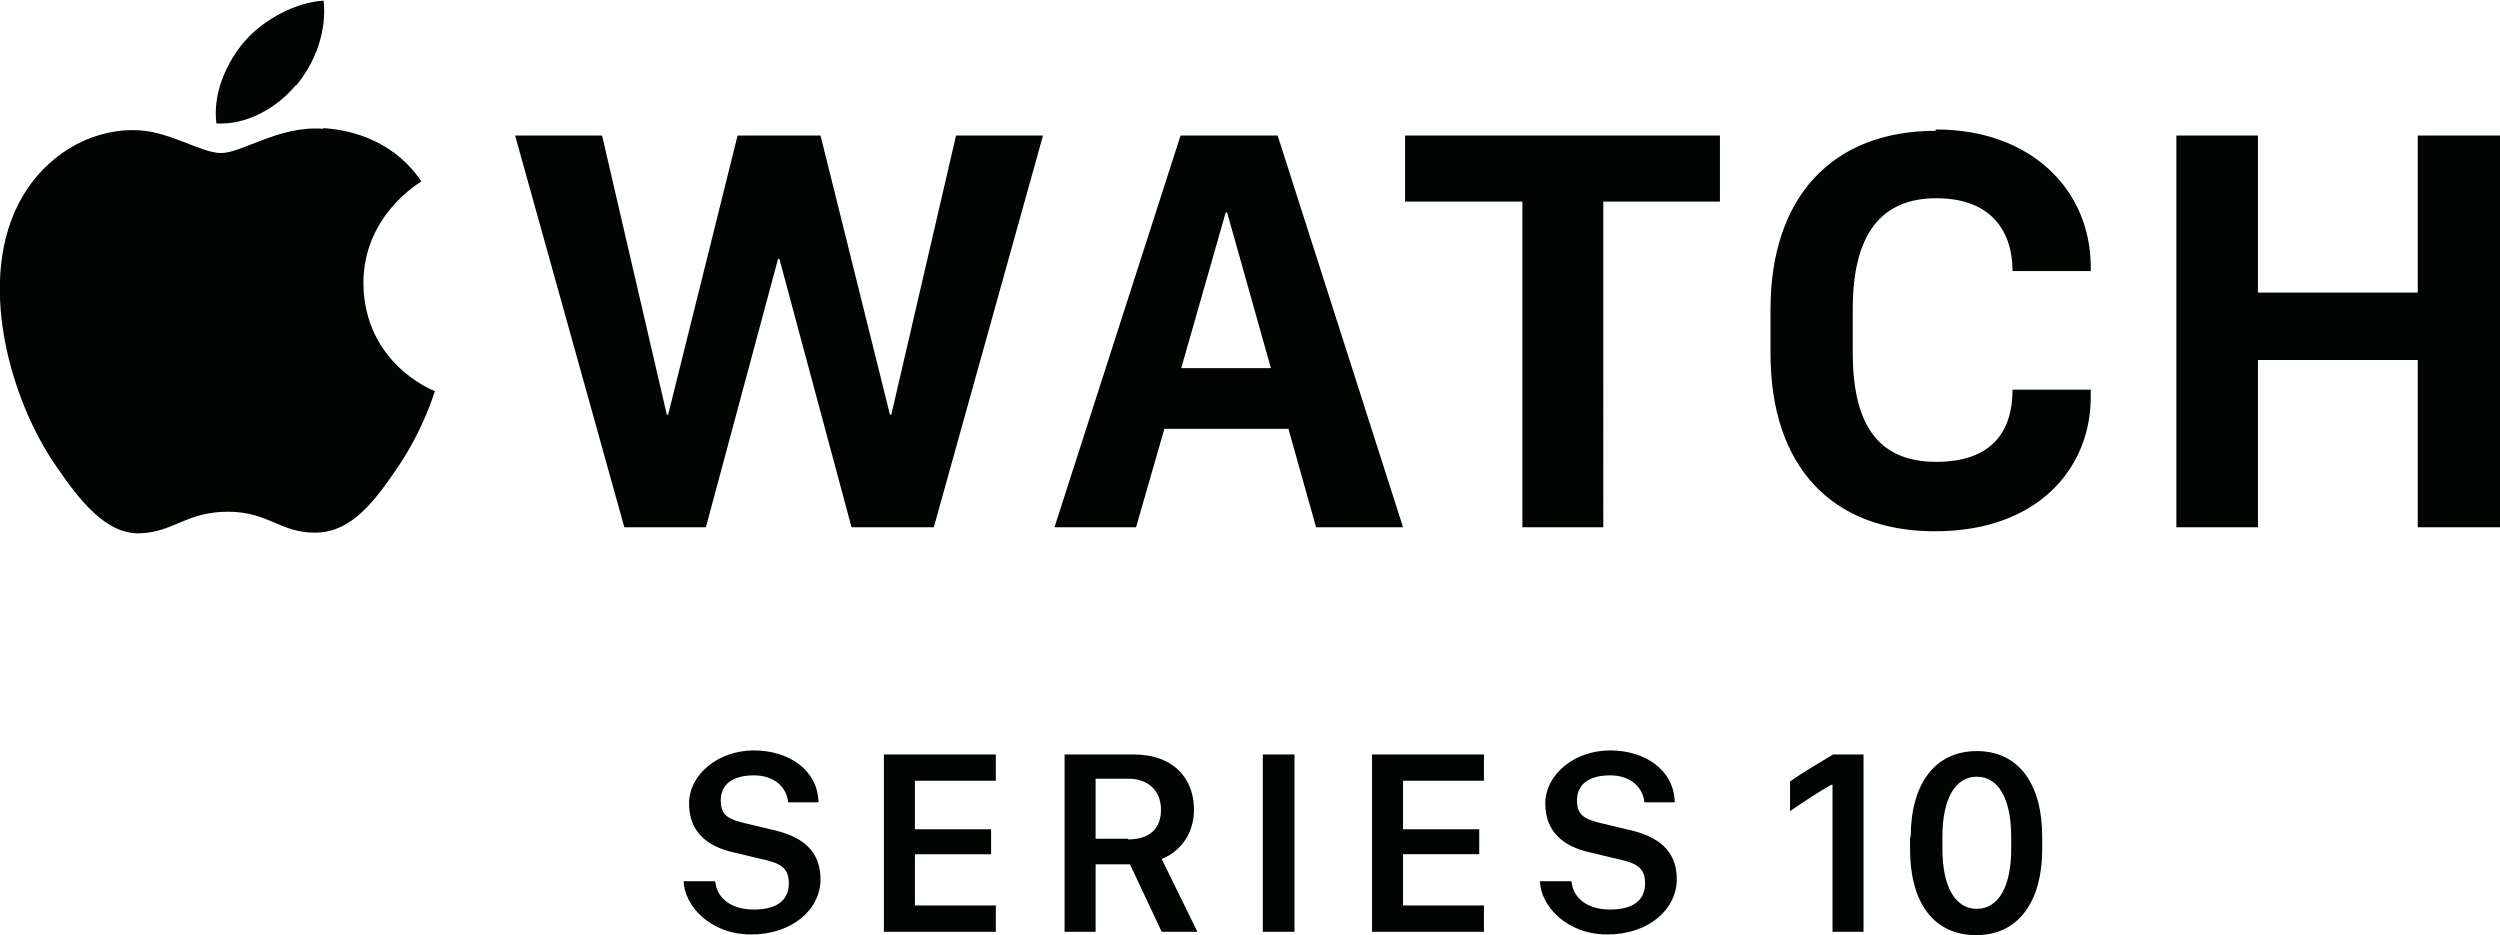
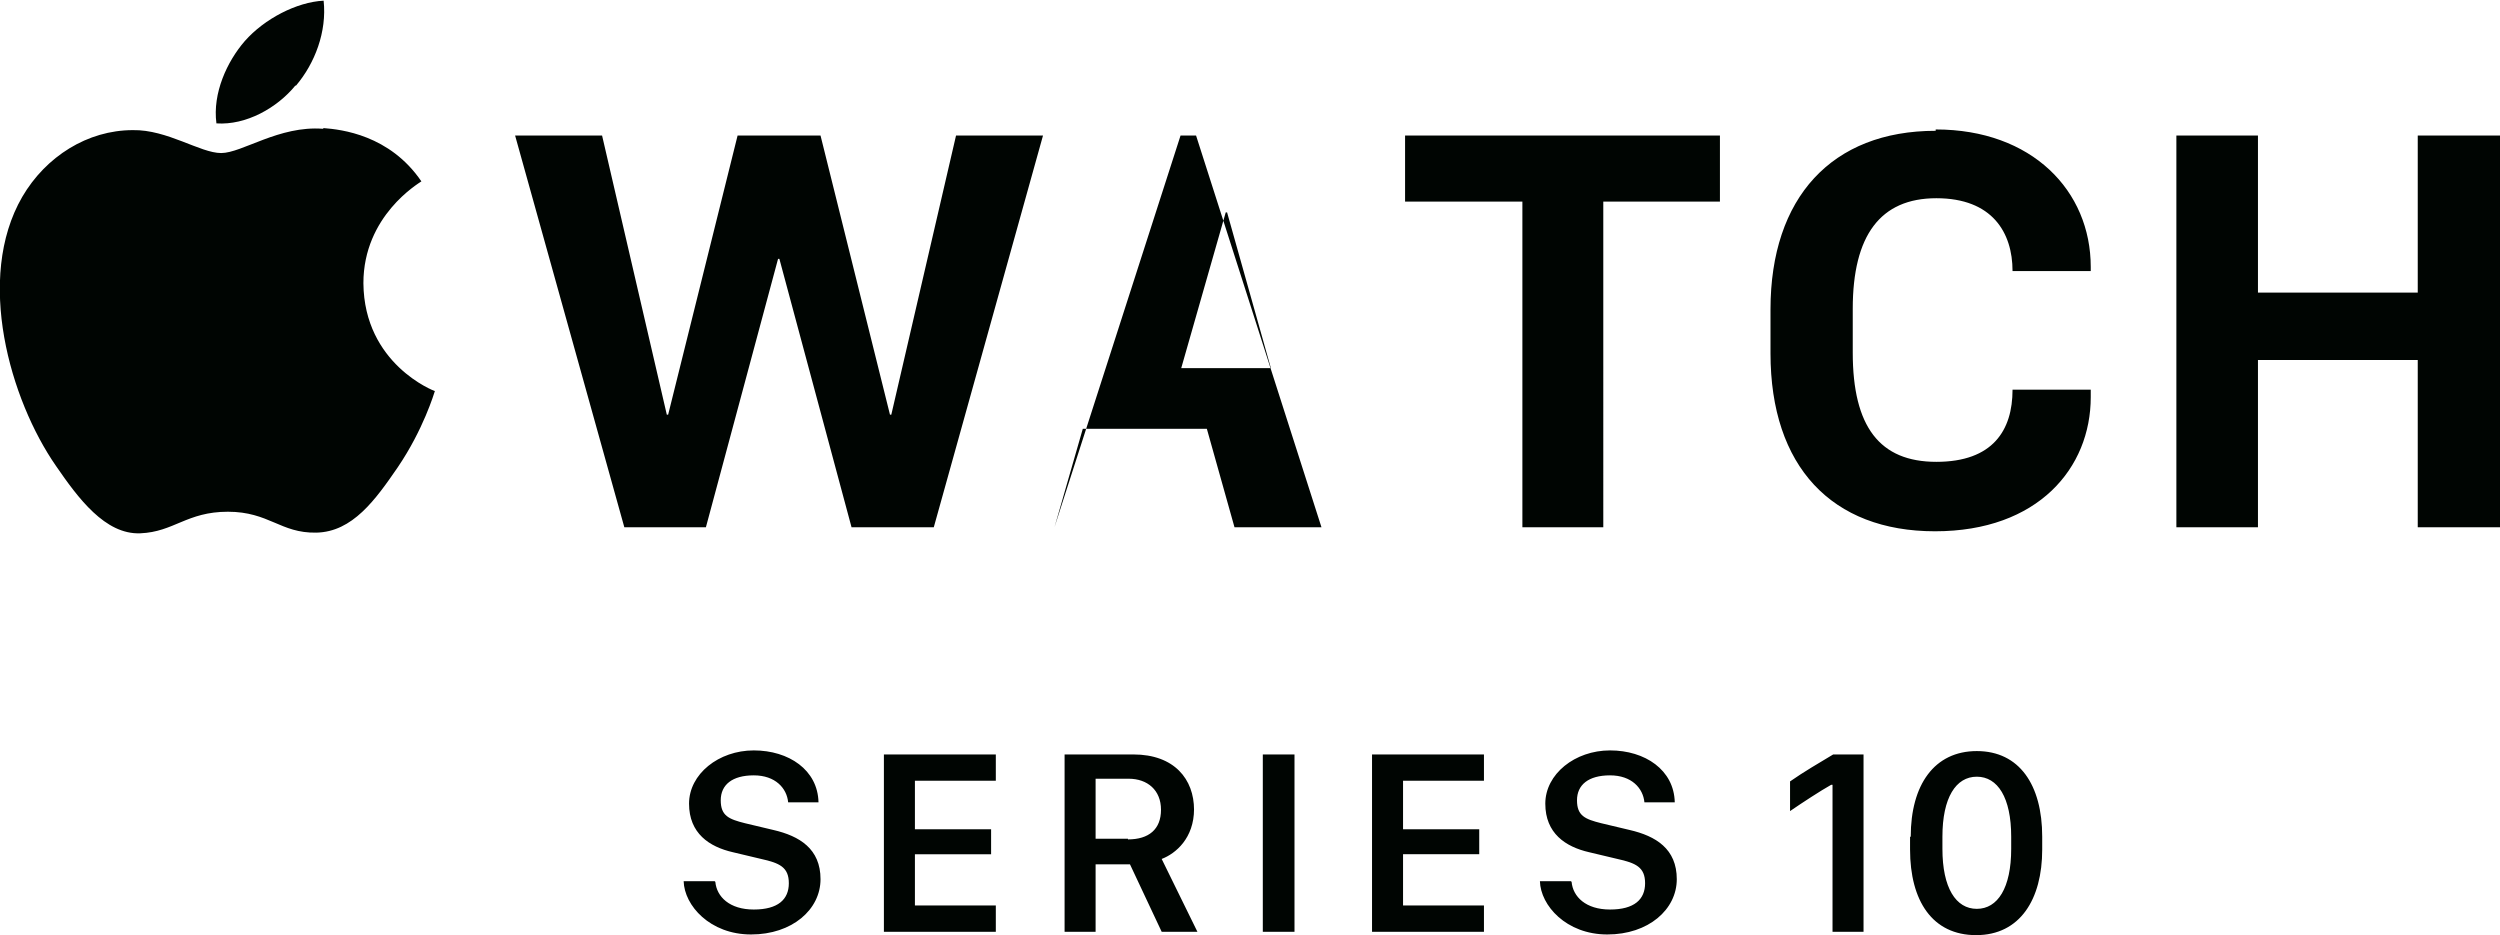
<svg xmlns="http://www.w3.org/2000/svg" viewBox="0 0 370.8 138.7">
-   <path style="fill:#000502" d="M106.1 130.8c.2 2.2 2.1 4.1 5.7 4.1s5.2-1.5 5.2-3.9-1.4-3-4.1-3.6l-4.2-1c-3.5-.8-6.5-2.8-6.5-7.2s4.4-7.9 9.6-7.9 9.5 2.9 9.6 7.7h-4.5c-.2-2.1-1.9-4-5.1-4s-4.9 1.4-4.9 3.7 1.2 2.8 3.6 3.4l4.2 1c3.9.9 7 2.8 7 7.3s-4.2 8.2-10.3 8.2-9.9-4.3-10-7.9h4.6Zm41.6 7.4h-16.6v-26.3h16.6v3.9h-12v7.2H147v3.7h-11.3v7.6h12v3.9Zm29.4-18.2c0 4.3-2.7 6.6-4.8 7.4l5.3 10.8h-5.3l-4.7-10h-5.1v10h-4.6v-26.3h10.2c6.1 0 9 3.7 9 8.2Zm-9.8 4.5c3.1 0 4.9-1.5 4.9-4.4s-2-4.6-4.8-4.6h-4.9v8.9h4.8Zm20 13.7v-26.3h4.7v26.3h-4.7Zm32.8 0h-16.6v-26.3h16.6v3.9h-12v7.2h11.3v3.7h-11.3v7.6h12v3.9Zm13-7.4c.2 2.2 2.1 4.1 5.7 4.1s5.2-1.5 5.2-3.9-1.4-3-4.1-3.6l-4.2-1c-3.5-.8-6.5-2.8-6.5-7.2s4.4-7.9 9.6-7.9 9.5 2.9 9.6 7.7h-4.5c-.2-2.1-1.9-4-5.1-4s-4.9 1.4-4.9 3.7 1.2 2.8 3.6 3.4l4.2 1c3.9.9 7 2.8 7 7.3s-4.2 8.2-10.3 8.2-9.9-4.3-10-7.9h4.6Zm38.7 7.4v-21.8h-.2c-1.6.9-4.2 2.6-6.1 3.9v-4.4c2-1.4 4.4-2.8 6.4-4h4.5v26.3h-4.7Zm11.6-14.1c0-7.7 3.5-12.7 9.8-12.7s9.7 5 9.7 12.7v1.9c0 7.4-3.3 12.7-9.8 12.7s-9.8-5.1-9.8-12.7v-1.9Zm4.7 1.8c0 5.8 2 8.9 5.1 8.9s5.1-3.1 5.1-8.9v-1.8c0-5.8-2-8.9-5.1-8.9s-5.1 3.1-5.1 8.9v1.8ZM132.2 61.5h-.2l-10.3-41.4h-12.3L99.1 61.5h-.2l-9.6-41.4H76.4l16.2 58.1h12.1l10.7-39.8h.2l10.7 39.8h12.2l16.2-58.1h-12.9l-9.6 41.4Zm226.4-41.4v23.3h-23.7V20.1h-12.1v58.1h12.1V53.4h23.7v24.8h12.2V20.1h-12.2Zm-150.1 9.8h17.3v48.3h12V29.9h17.3v-9.8h-46.7v9.8Zm-33.3 24.7 6.6-23.1h.2l6.5 23.1h-13.3Zm-.1-34.5-18.7 58.1h12.1l4.2-14.6h18.4l4.1 14.6h12.9l-18.6-58.1h-14.3Zm112-.7c-15.4 0-24.5 9.9-24.5 26.5v6.5c0 16.8 9.1 26.4 24.4 26.4s23.1-9.4 23.1-19.9v-1.1h-11.6c0 6-2.9 10.7-11.3 10.7s-12.4-5.2-12.4-16.2v-6.5c0-10.9 4.1-16.4 12.4-16.4s11.3 5.1 11.3 10.8h11.6v-.6c0-11.3-8.7-20.4-23-20.4m-239.2-.1c-6.5-.5-12 3.6-15.1 3.6s-8-3.5-13.1-3.4c-6.7 0-12.9 3.9-16.4 9.9-7 12.1-1.8 30.1 5 39.9 3.3 4.8 7.3 10.2 12.5 10 5-.2 6.9-3.2 13-3.2s7.8 3.2 13.1 3.1c5.4-.1 8.8-4.9 12.1-9.7 3.8-5.6 5.4-11 5.5-11.3-.1 0-10.5-4-10.6-16 0-10 8.2-14.8 8.6-15.1C57.8 20 50.6 19.2 48 19Zm-4-6.4c2.8-3.3 4.6-8 4.1-12.6-4 .2-8.8 2.7-11.7 6-2.6 3-4.8 7.7-4.2 12.2 4.4.3 9-2.3 11.7-5.6Z" />
+   <path style="fill:#000502" d="M106.1 130.8c.2 2.2 2.1 4.1 5.7 4.1s5.2-1.5 5.2-3.9-1.4-3-4.1-3.6l-4.2-1c-3.5-.8-6.5-2.8-6.5-7.2s4.4-7.9 9.6-7.9 9.5 2.9 9.6 7.7h-4.5c-.2-2.1-1.9-4-5.1-4s-4.9 1.4-4.9 3.7 1.2 2.8 3.6 3.4l4.2 1c3.9.9 7 2.8 7 7.3s-4.2 8.2-10.3 8.2-9.9-4.3-10-7.9h4.6Zm41.6 7.4h-16.6v-26.3h16.6v3.9h-12v7.2H147v3.7h-11.3v7.6h12v3.9Zm29.4-18.2c0 4.3-2.7 6.6-4.8 7.4l5.3 10.8h-5.3l-4.7-10h-5.1v10h-4.6v-26.3h10.2c6.1 0 9 3.7 9 8.2Zm-9.8 4.5c3.1 0 4.9-1.5 4.9-4.4s-2-4.6-4.8-4.6h-4.9v8.9h4.8Zm20 13.7v-26.3h4.7v26.3h-4.7Zm32.8 0h-16.6v-26.3h16.6v3.9h-12v7.2h11.3v3.7h-11.3v7.6h12v3.9Zm13-7.4c.2 2.2 2.1 4.1 5.7 4.1s5.2-1.5 5.2-3.9-1.4-3-4.1-3.6l-4.2-1c-3.5-.8-6.5-2.8-6.5-7.2s4.4-7.9 9.6-7.9 9.5 2.9 9.6 7.7h-4.5c-.2-2.1-1.9-4-5.1-4s-4.9 1.4-4.9 3.7 1.2 2.8 3.6 3.4l4.2 1c3.9.9 7 2.8 7 7.3s-4.2 8.2-10.3 8.2-9.9-4.3-10-7.9h4.6Zm38.7 7.4v-21.8h-.2c-1.6.9-4.2 2.6-6.1 3.9v-4.4c2-1.4 4.4-2.8 6.4-4h4.5v26.3h-4.7Zm11.6-14.1c0-7.7 3.5-12.7 9.8-12.7s9.7 5 9.7 12.7v1.9c0 7.4-3.3 12.7-9.8 12.7s-9.8-5.1-9.8-12.7v-1.9Zm4.7 1.8c0 5.8 2 8.9 5.1 8.9s5.1-3.1 5.1-8.9v-1.8c0-5.8-2-8.9-5.1-8.9s-5.1 3.1-5.1 8.9v1.8ZM132.2 61.5h-.2l-10.3-41.4h-12.3L99.1 61.5h-.2l-9.6-41.4H76.4l16.2 58.1h12.1l10.7-39.8h.2l10.7 39.8h12.2l16.2-58.1h-12.9l-9.6 41.4Zm226.4-41.4v23.3h-23.7V20.1h-12.1v58.1h12.1V53.4h23.7v24.8h12.2V20.1h-12.2Zm-150.1 9.8h17.3v48.3h12V29.9h17.3v-9.8h-46.7v9.8Zm-33.3 24.7 6.6-23.1h.2l6.5 23.1h-13.3Zm-.1-34.5-18.7 58.1l4.2-14.6h18.4l4.1 14.6h12.9l-18.6-58.1h-14.3Zm112-.7c-15.4 0-24.5 9.9-24.5 26.5v6.5c0 16.8 9.1 26.4 24.4 26.4s23.1-9.4 23.1-19.9v-1.1h-11.6c0 6-2.9 10.7-11.3 10.7s-12.4-5.2-12.4-16.2v-6.5c0-10.9 4.1-16.4 12.4-16.4s11.3 5.1 11.3 10.8h11.6v-.6c0-11.3-8.7-20.4-23-20.4m-239.2-.1c-6.5-.5-12 3.6-15.1 3.6s-8-3.5-13.1-3.4c-6.7 0-12.9 3.9-16.4 9.9-7 12.1-1.8 30.1 5 39.9 3.3 4.8 7.3 10.2 12.5 10 5-.2 6.9-3.2 13-3.2s7.8 3.2 13.1 3.1c5.4-.1 8.8-4.9 12.1-9.7 3.8-5.6 5.4-11 5.5-11.3-.1 0-10.5-4-10.6-16 0-10 8.2-14.8 8.6-15.1C57.8 20 50.6 19.2 48 19Zm-4-6.4c2.8-3.3 4.6-8 4.1-12.6-4 .2-8.8 2.7-11.7 6-2.6 3-4.8 7.7-4.2 12.2 4.4.3 9-2.3 11.7-5.6Z" />
</svg>